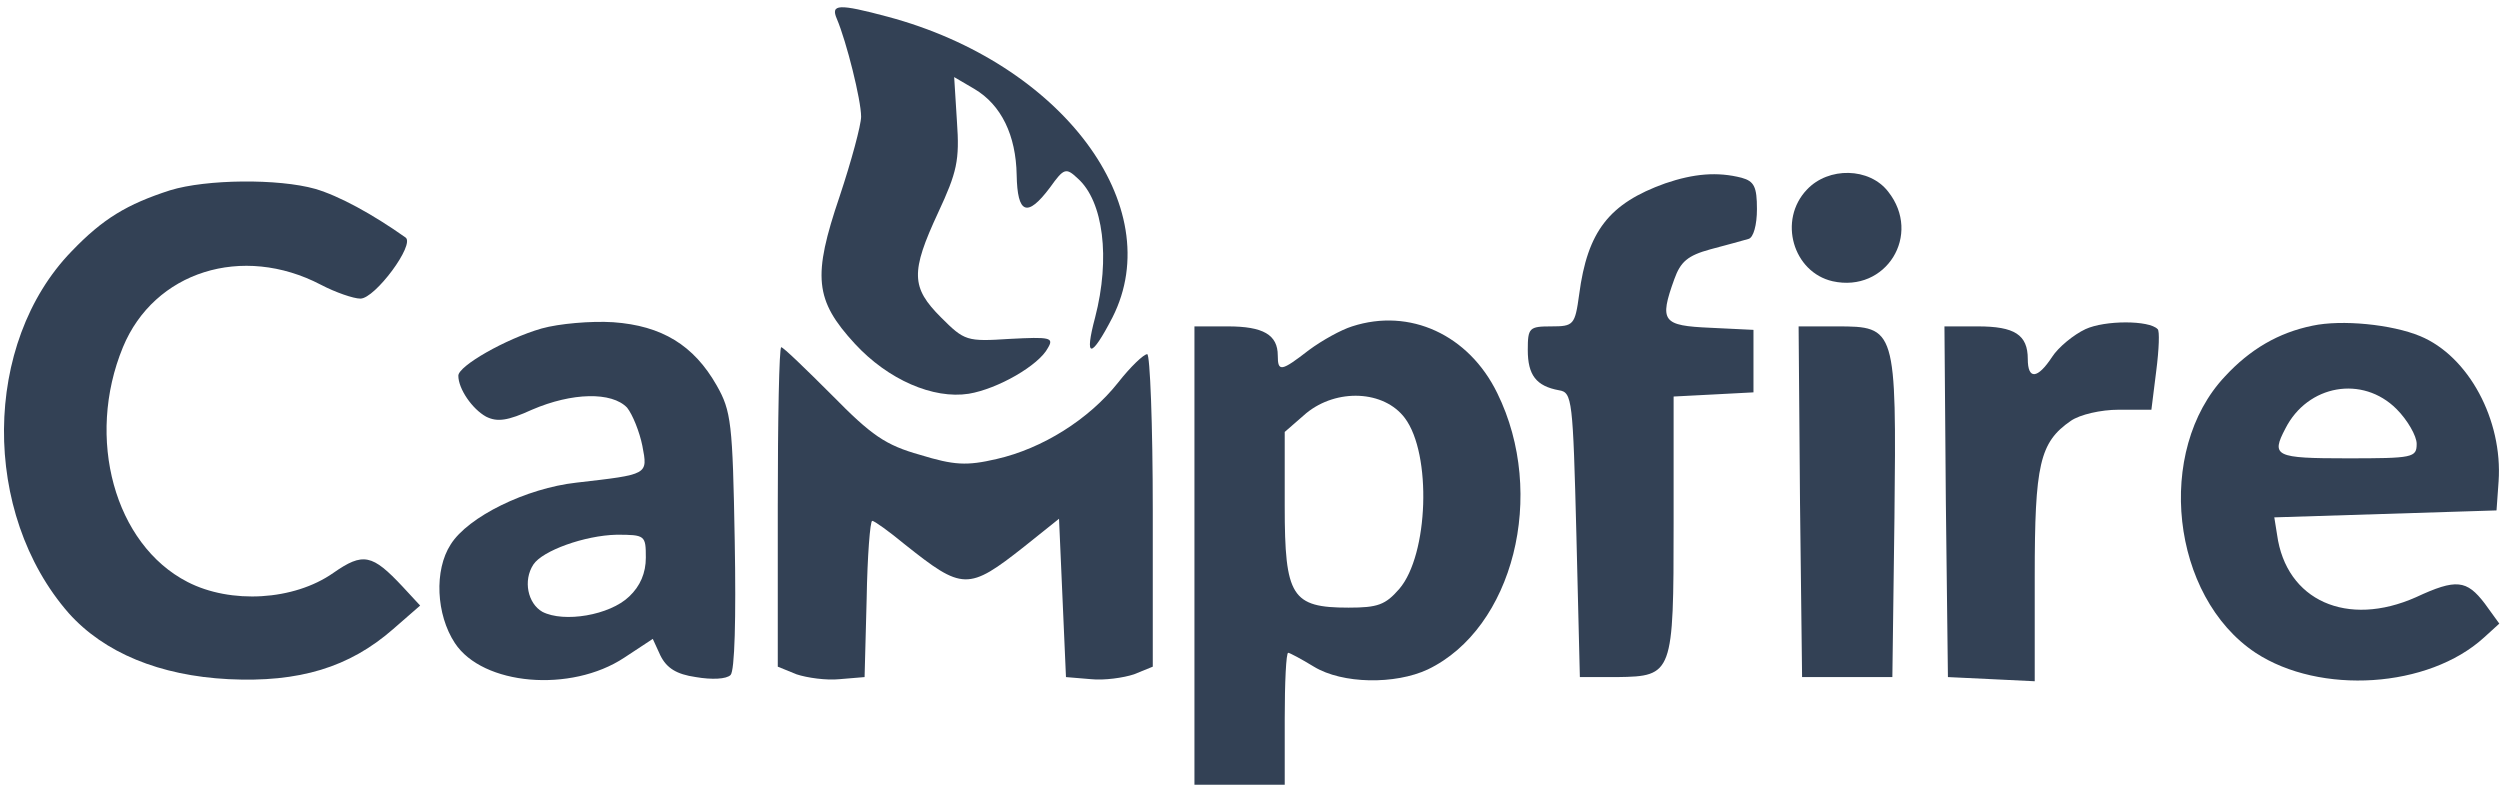
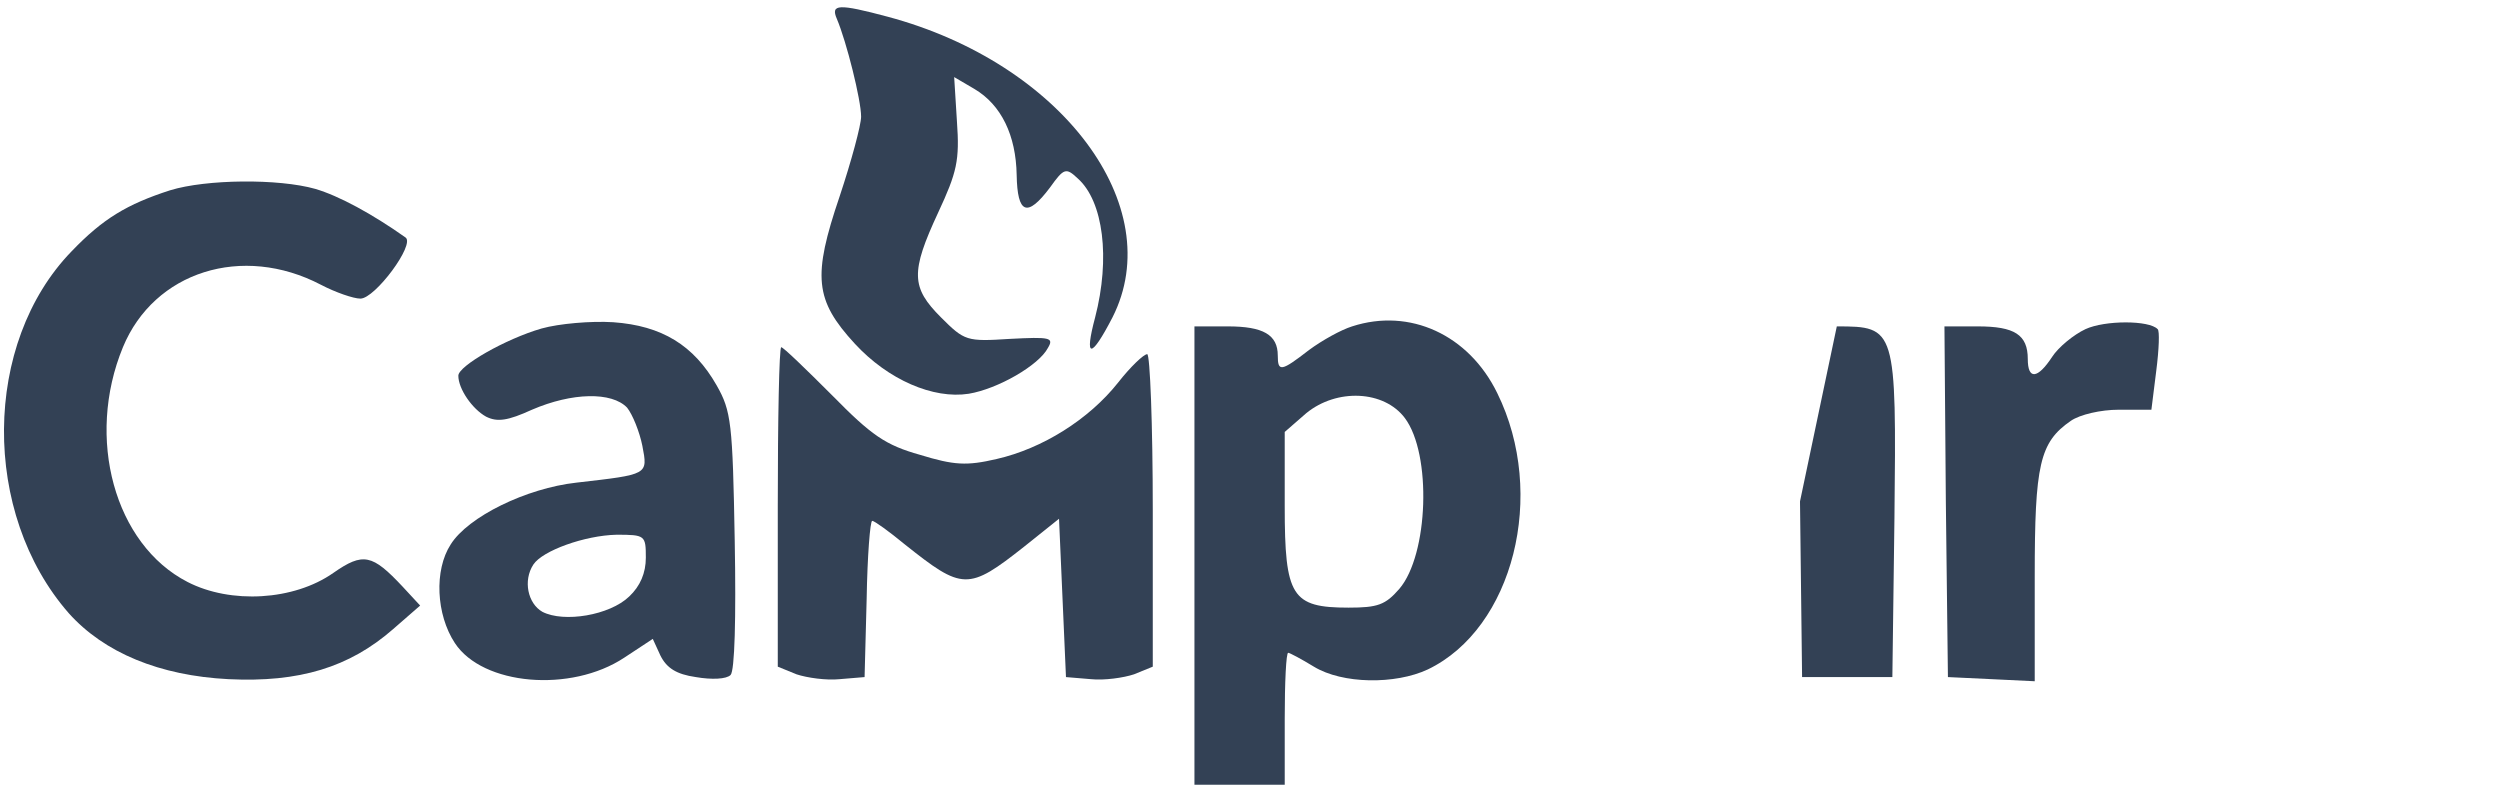
<svg xmlns="http://www.w3.org/2000/svg" version="1.0" width="135pt" height="42.375pt" viewBox="0 0 360 113" preserveAspectRatio="xMidYMid meet">
  <g transform="translate(0,113) scale(0.1,-0.1)" fill="#334155" stroke="none">
    <path d="M1205 1103 c14 -33 35 -117 35 -141 0 -12 -14 -64 -31 -115 -39 -115 -36 -149 22 -212 48 -52 113 -80 164 -72 42 7 101 41 114 66 9 15 3 16 -55 13 -62 -4 -65 -3 -99 31 -43 43 -44 65 -4 151 27 58 31 75 27 131 l-4 64 29 -17 c39 -23 60 -67 61 -124 1 -56 15 -62 48 -18 20 28 23 29 40 13 37 -33 47 -115 25 -200 -16 -60 -6 -60 25 0 81 160 -73 366 -324 433 -71 19 -82 18 -73 -3z" />
-     <path d="M2398 866 c-81 -29 -112 -69 -124 -160 -6 -44 -8 -46 -40 -46 -32 0 -34 -2 -34 -34 0 -36 12 -52 45 -58 19 -3 20 -13 25 -208 l5 -205 54 0 c80 1 81 5 81 221 l0 183 58 3 57 3 0 45 0 45 -62 3 c-69 3 -74 9 -52 70 9 25 19 34 52 43 23 6 48 13 55 15 7 2 12 20 12 43 0 32 -4 40 -22 45 -35 9 -69 6 -110 -8z" />
-     <path d="M2602 857 c-42 -44 -20 -119 37 -132 77 -17 129 67 80 129 -27 35 -86 36 -117 3z" />
    <path d="M245 856 c-62 -20 -97 -41 -142 -88 -128 -132 -130 -377 -4 -521 51 -57 131 -90 230 -95 102 -5 174 17 237 72 l39 34 -25 27 c-44 47 -57 50 -100 20 -57 -40 -148 -45 -210 -13 -105 54 -147 207 -93 338 45 109 172 149 285 90 21 -11 47 -20 57 -20 21 0 79 78 65 88 -48 34 -96 60 -130 70 -53 15 -157 14 -209 -2z" />
    <path d="M780 657 c-52 -15 -120 -54 -120 -68 0 -19 20 -48 40 -59 16 -8 31 -6 66 10 58 25 115 26 137 3 8 -10 18 -35 22 -55 8 -42 9 -41 -95 -53 -72 -8 -156 -49 -181 -89 -24 -37 -21 -101 6 -142 40 -61 167 -72 244 -21 l41 27 11 -24 c9 -18 23 -27 51 -31 23 -4 44 -3 50 3 6 6 8 81 6 193 -3 170 -5 187 -26 224 -33 58 -79 86 -149 91 -32 2 -78 -2 -103 -9z m150 -330 c0 -22 -8 -41 -24 -56 -28 -27 -94 -38 -125 -22 -21 12 -28 45 -13 68 13 20 74 42 120 43 41 0 42 -1 42 -33z" />
    <path d="M1947 660 c-16 -5 -43 -20 -62 -34 -40 -31 -45 -32 -45 -8 0 30 -21 42 -72 42 l-48 0 0 -330 0 -330 65 0 65 0 0 95 c0 52 2 95 5 95 2 0 19 -9 37 -20 41 -25 117 -26 164 -4 123 59 172 252 100 398 -41 84 -126 123 -209 96z m76 -132 c39 -52 34 -197 -8 -246 -20 -23 -31 -27 -73 -27 -82 0 -92 16 -92 146 l0 107 31 27 c44 36 112 33 142 -7z" />
    <path d="M3003 656 c-17 -8 -39 -26 -48 -40 -21 -32 -35 -33 -35 -3 0 35 -19 47 -72 47 l-48 0 2 -252 3 -253 63 -3 62 -3 0 151 c0 161 7 193 52 224 13 9 43 16 69 16 l47 0 7 56 c4 31 5 58 2 60 -12 13 -76 13 -104 0z" />
-     <path d="M3330 661 c-49 -10 -90 -34 -126 -73 -101 -107 -78 -317 44 -398 93 -61 249 -51 329 22 l22 20 -21 29 c-26 34 -41 36 -99 9 -99 -44 -187 -5 -200 90 l-4 25 160 5 160 5 3 42 c6 88 -43 180 -113 209 -41 17 -113 24 -155 15z m121 -120 c16 -16 29 -39 29 -50 0 -20 -5 -21 -100 -21 -104 0 -110 3 -89 43 32 63 111 77 160 28z" />
-     <path d="M2592 408 l3 -253 65 0 65 0 3 229 c3 274 2 276 -83 276 l-55 0 2 -252z" />
+     <path d="M2592 408 l3 -253 65 0 65 0 3 229 c3 274 2 276 -83 276 z" />
    <path d="M1120 400 l0 -230 27 -11 c15 -5 43 -9 62 -7 l36 3 3 113 c1 61 5 112 8 112 3 0 24 -15 47 -34 83 -66 91 -67 172 -3 l50 40 5 -114 5 -114 36 -3 c19 -2 47 2 62 7 l27 11 0 225 c0 124 -4 225 -8 225 -5 0 -24 -18 -42 -41 -42 -53 -109 -95 -175 -110 -43 -10 -61 -9 -110 6 -50 14 -70 28 -127 86 -38 38 -70 69 -73 69 -3 0 -5 -104 -5 -230z" />
  </g>
</svg>